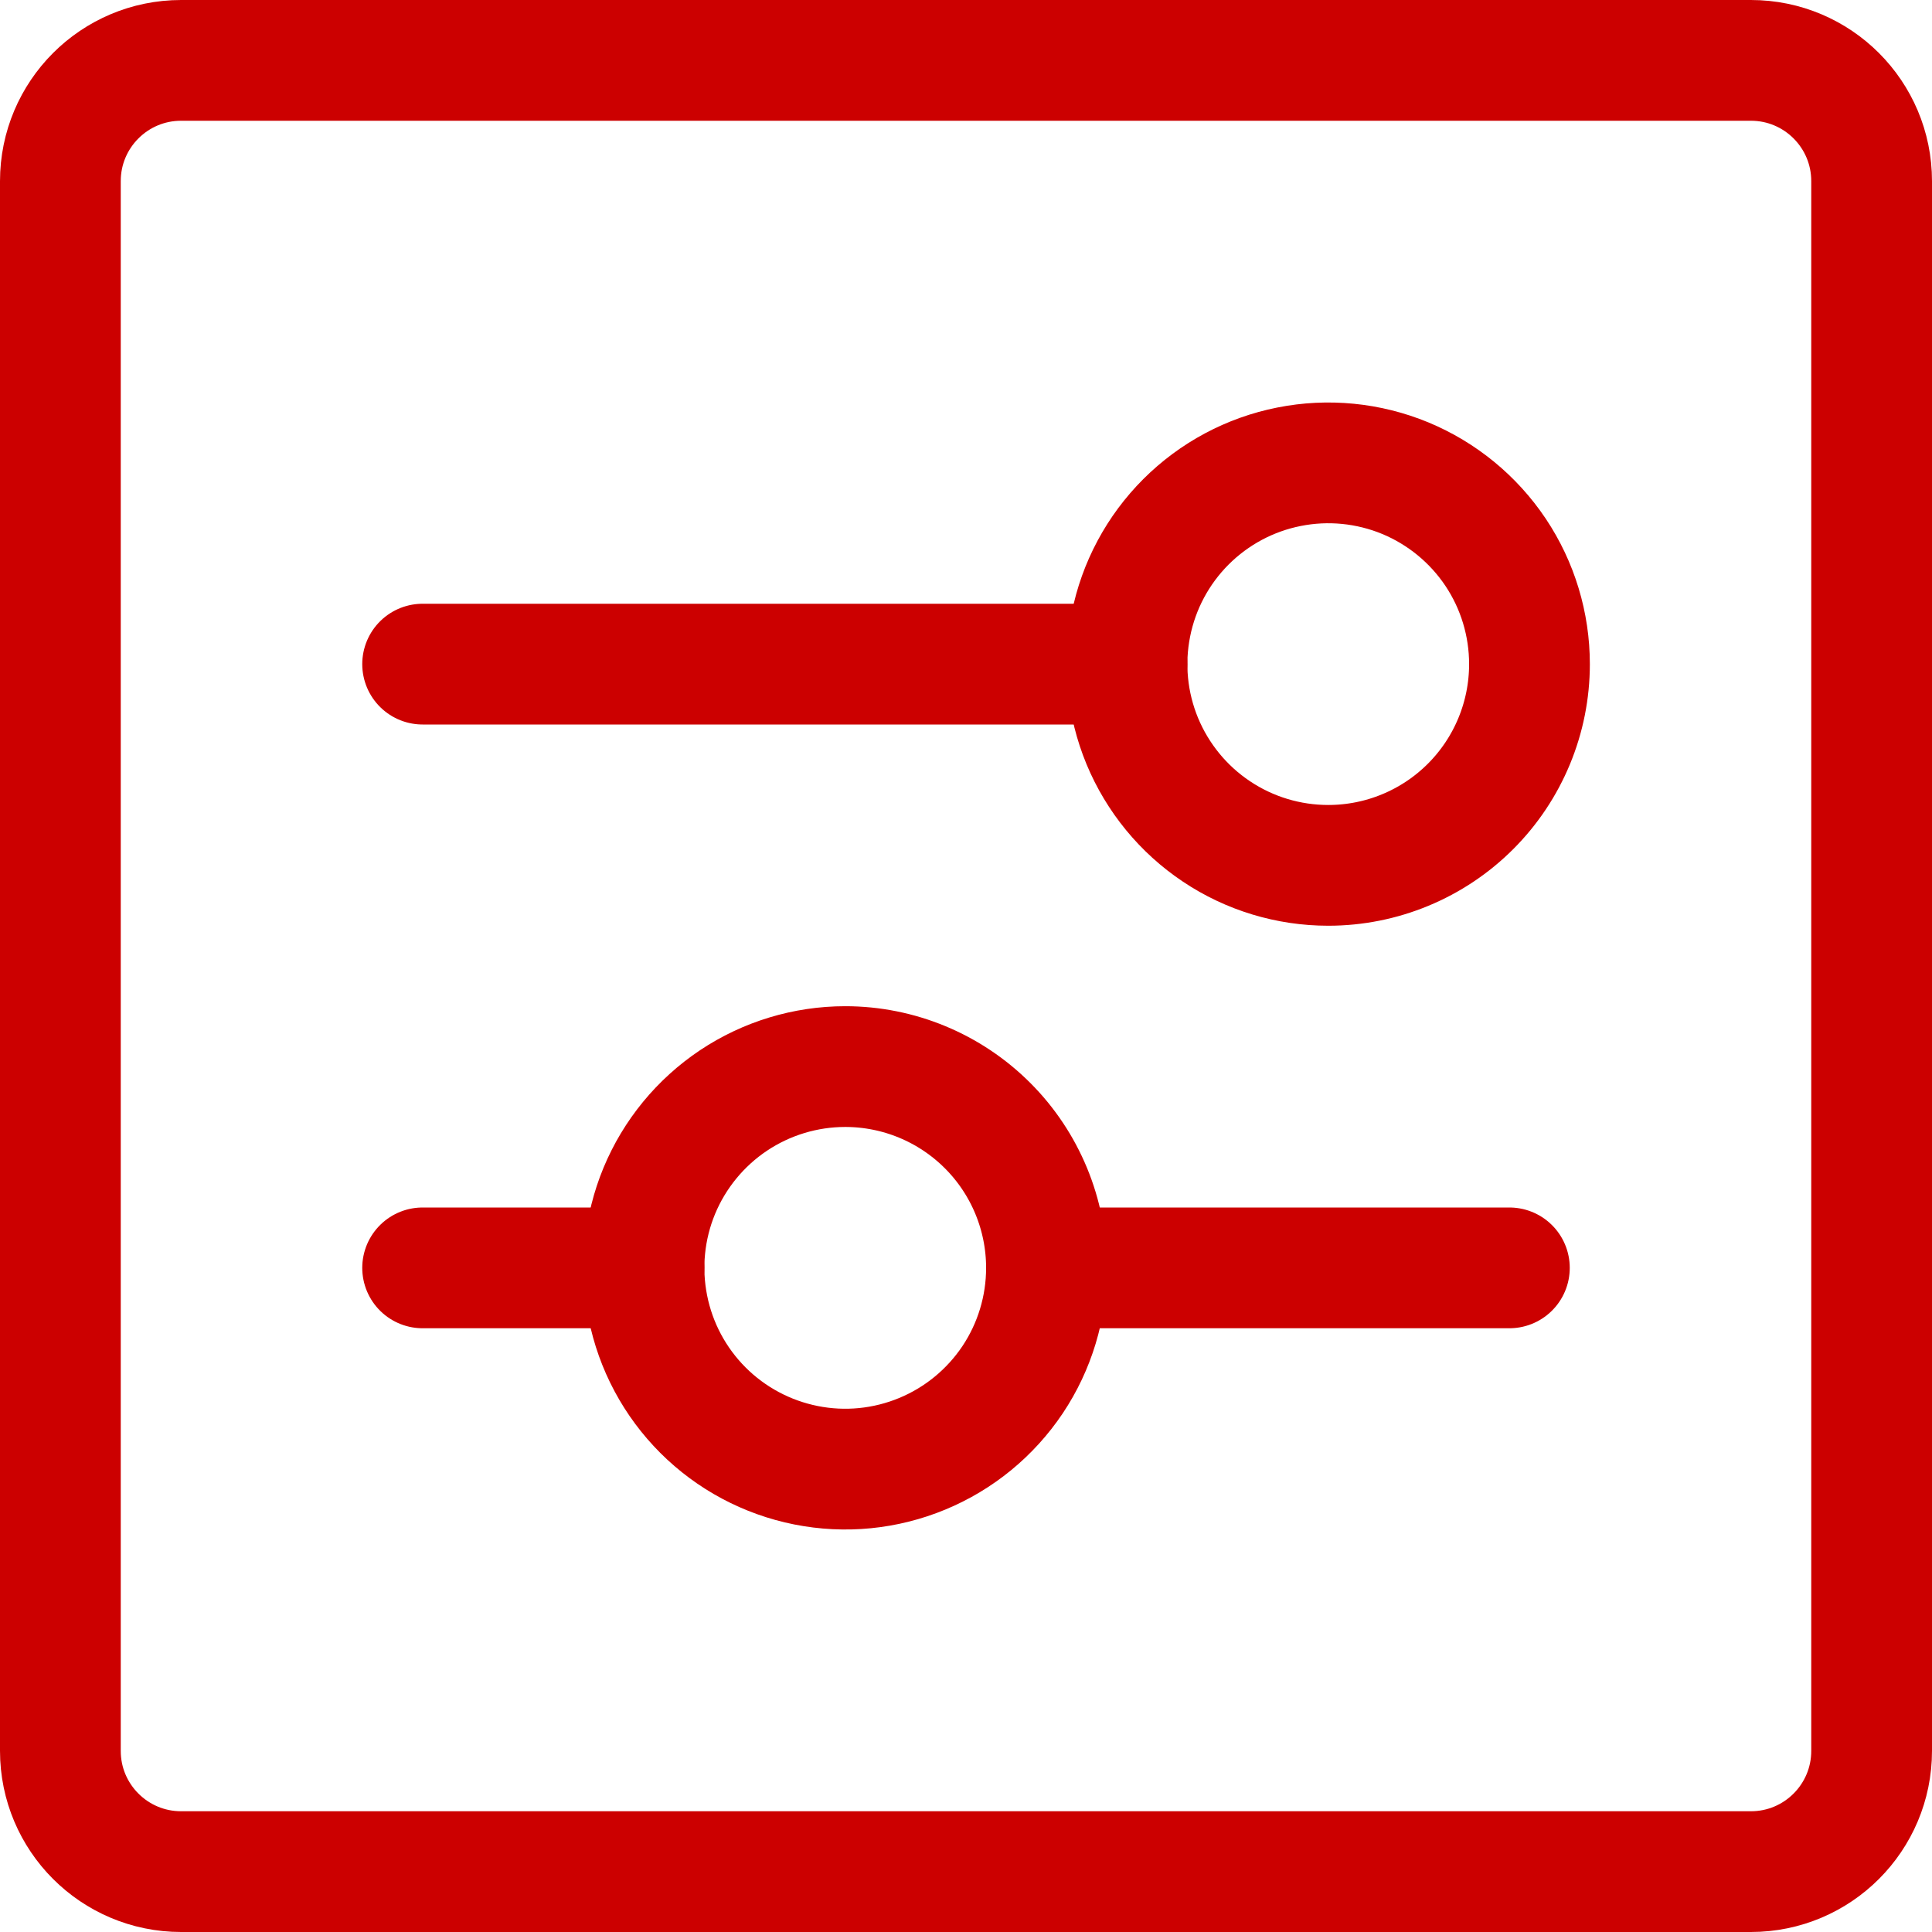
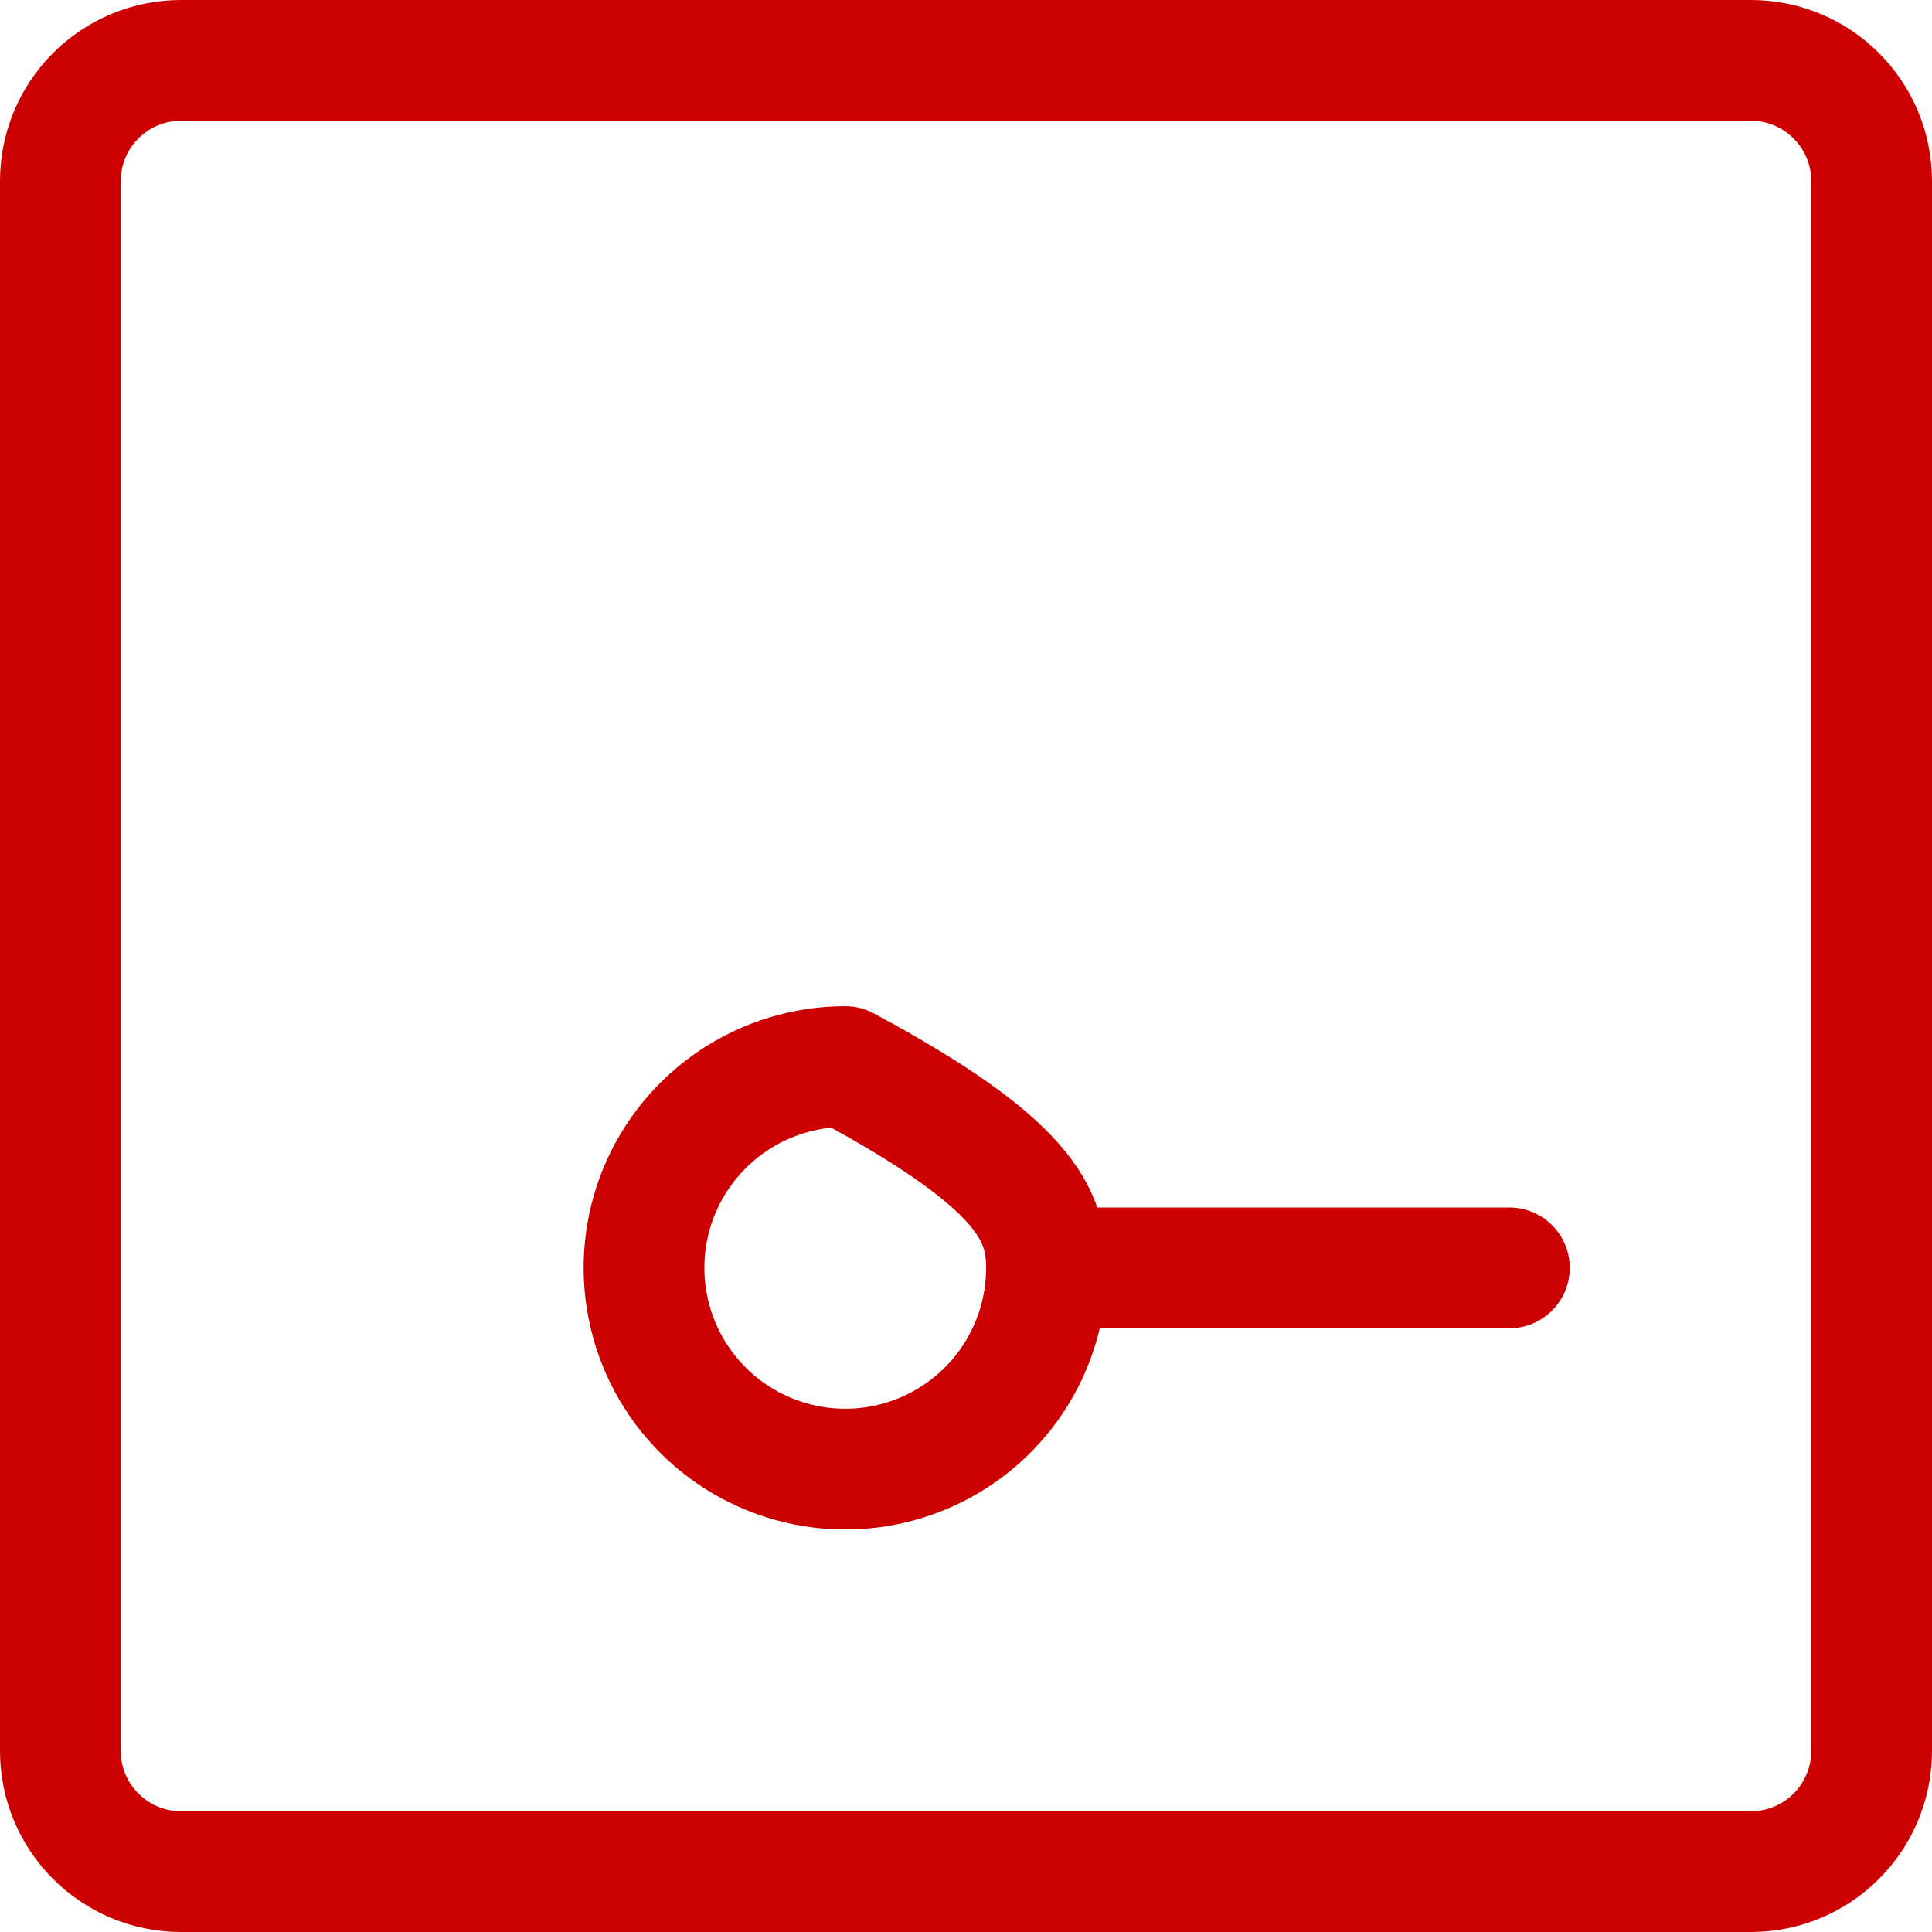
<svg xmlns="http://www.w3.org/2000/svg" width="32" height="32" viewBox="0 0 32 32" fill="none">
  <path d="M29 1H3C1.895 1 1 1.895 1 3V29C1 30.105 1.895 31 3 31H29C30.105 31 31 30.105 31 29V3C31 1.895 30.105 1 29 1Z" stroke="#CC0000" stroke-width="2" stroke-linecap="round" stroke-linejoin="round" />
  <path d="M17.333 21H25" stroke="#CC0000" stroke-width="2" stroke-linecap="round" stroke-linejoin="round" />
-   <path d="M7 21H10.667" stroke="#CC0000" stroke-width="2" stroke-linecap="round" stroke-linejoin="round" />
-   <path fill-rule="evenodd" clip-rule="evenodd" d="M17.333 21C17.333 21.659 17.138 22.304 16.772 22.852C16.405 23.4 15.885 23.827 15.276 24.079C14.666 24.332 13.996 24.398 13.35 24.269C12.703 24.14 12.109 23.823 11.643 23.357C11.177 22.891 10.859 22.297 10.731 21.65C10.602 21.003 10.668 20.333 10.92 19.724C11.173 19.115 11.6 18.595 12.148 18.228C12.696 17.862 13.341 17.666 14 17.666C14.884 17.666 15.732 18.018 16.357 18.643C16.982 19.268 17.333 20.116 17.333 21V21Z" stroke="#CC0000" stroke-width="2" stroke-linecap="round" stroke-linejoin="round" />
-   <path d="M18.667 11H7" stroke="#CC0000" stroke-width="2" stroke-linecap="round" stroke-linejoin="round" />
-   <path fill-rule="evenodd" clip-rule="evenodd" d="M25.333 11C25.333 10.341 25.138 9.696 24.772 9.148C24.405 8.6 23.885 8.173 23.276 7.92C22.666 7.668 21.996 7.602 21.35 7.731C20.703 7.859 20.109 8.177 19.643 8.643C19.177 9.109 18.859 9.703 18.731 10.35C18.602 10.996 18.668 11.666 18.92 12.275C19.173 12.884 19.6 13.405 20.148 13.771C20.696 14.138 21.341 14.333 22 14.333C22.884 14.333 23.732 13.982 24.357 13.357C24.982 12.732 25.333 11.884 25.333 11Z" stroke="#CC0000" stroke-width="2" stroke-linecap="round" stroke-linejoin="round" />
+   <path fill-rule="evenodd" clip-rule="evenodd" d="M17.333 21C17.333 21.659 17.138 22.304 16.772 22.852C16.405 23.4 15.885 23.827 15.276 24.079C14.666 24.332 13.996 24.398 13.35 24.269C12.703 24.14 12.109 23.823 11.643 23.357C11.177 22.891 10.859 22.297 10.731 21.65C10.602 21.003 10.668 20.333 10.92 19.724C11.173 19.115 11.6 18.595 12.148 18.228C12.696 17.862 13.341 17.666 14 17.666C16.982 19.268 17.333 20.116 17.333 21V21Z" stroke="#CC0000" stroke-width="2" stroke-linecap="round" stroke-linejoin="round" />
</svg>